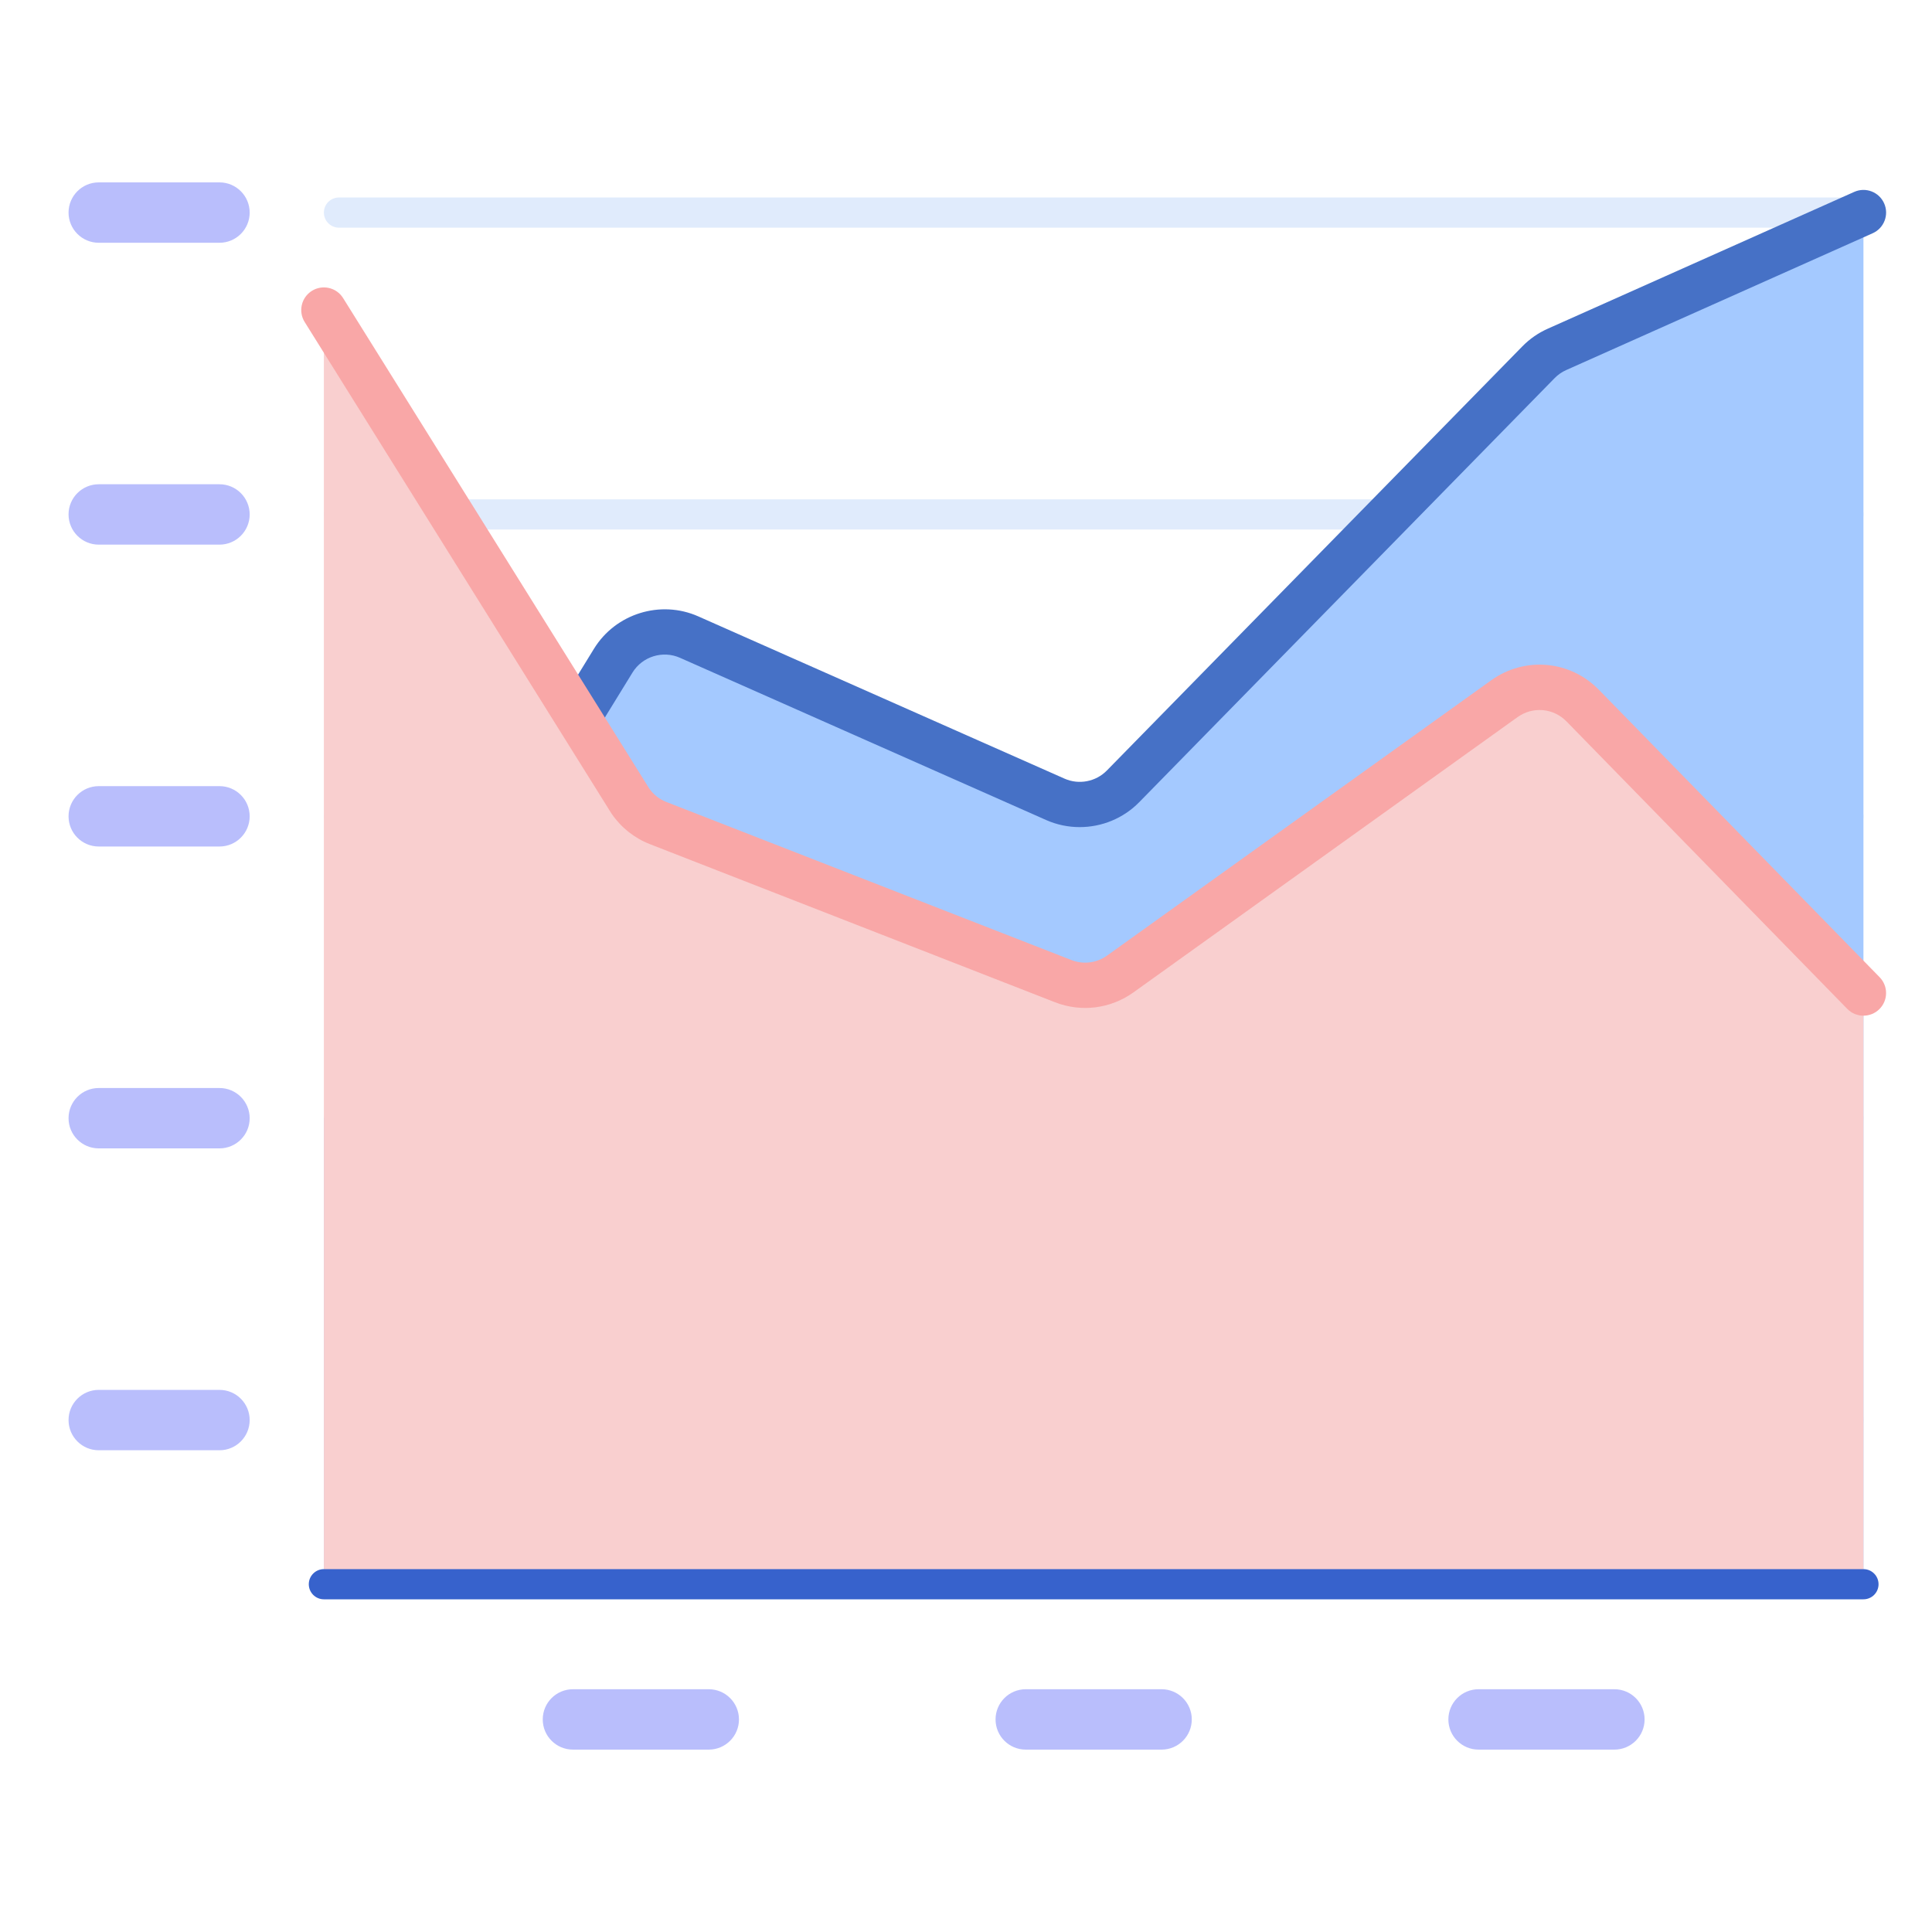
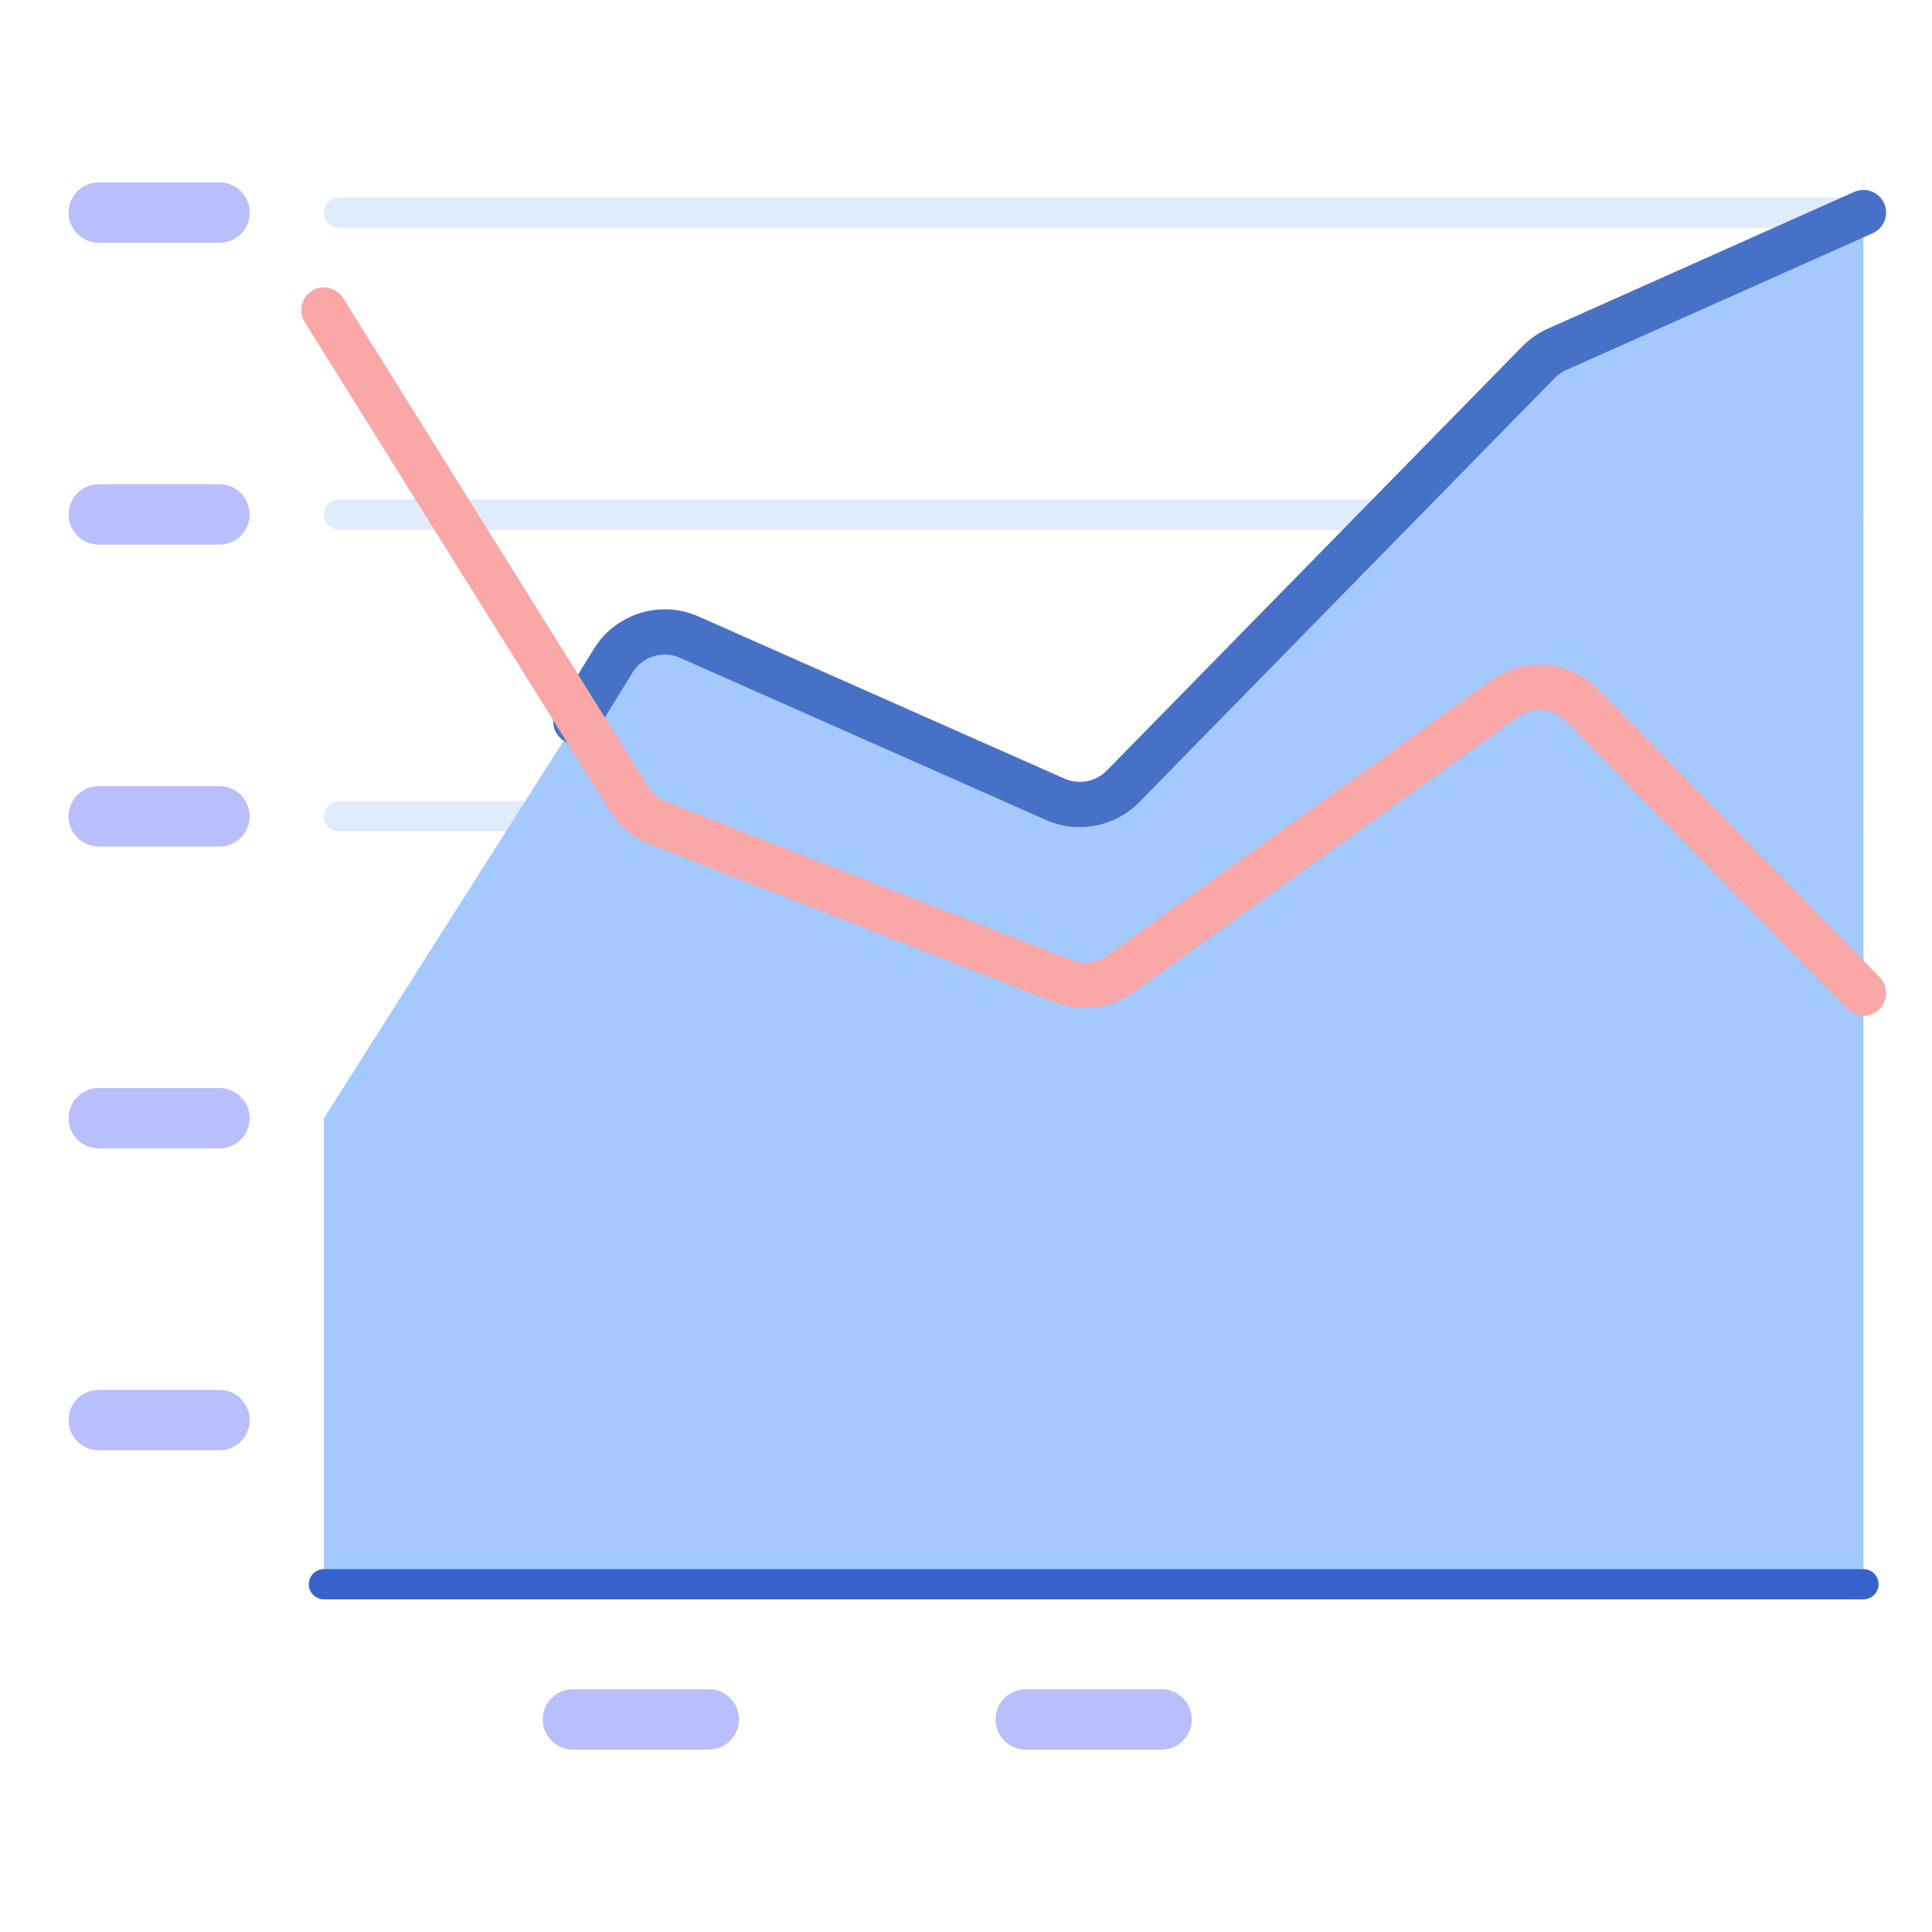
<svg xmlns="http://www.w3.org/2000/svg" version="1.1" id="Layer_1" x="0px" y="0px" viewBox="0 0 256 256" style="enable-background:new 0 0 256 256;" xml:space="preserve">
  <style type="text/css">
	.st0{fill:#E0EBFC;}
	.st1{fill:#B9BEFC;}
	.st2{fill:#F9CFCF;}
	.st3{fill:#F9A7A7;}
	.st4{fill:#A4C9FF;}
	.st5{fill:#4671C6;}
	.st6{fill:#3762CC;}
	.st7{fill:#FFEA92;}
	.st8{fill:#6BDDDD;}
	.st9{fill:#EAA97D;}
</style>
  <g>
    <g>
      <path class="st0" d="M244.917,30.167h-200c-1.105,0-2-0.895-2-2v0c0-1.105,0.895-2,2-2h200c1.105,0,2,0.895,2,2v0    C246.917,29.271,246.021,30.167,244.917,30.167z" />
    </g>
    <g>
      <path class="st0" d="M244.917,70.167h-200c-1.105,0-2-0.895-2-2l0,0c0-1.105,0.895-2,2-2h200c1.105,0,2,0.895,2,2l0,0    C246.917,69.271,246.021,70.167,244.917,70.167z" />
    </g>
    <g>
      <path class="st0" d="M244.917,110.167h-200c-1.105,0-2-0.895-2-2l0,0c0-1.105,0.895-2,2-2h200c1.105,0,2,0.895,2,2l0,0    C246.917,109.271,246.021,110.167,244.917,110.167z" />
    </g>
    <g>
-       <path class="st0" d="M244.917,150.167h-200c-1.105,0-2-0.895-2-2l0,0c0-1.105,0.895-2,2-2h200c1.105,0,2,0.895,2,2l0,0    C246.917,149.271,246.021,150.167,244.917,150.167z" />
-     </g>
+       </g>
    <g>
-       <path class="st0" d="M244.917,190.167h-200c-1.105,0-2-0.895-2-2l0,0c0-1.105,0.895-2,2-2h200c1.105,0,2,0.895,2,2l0,0    C246.917,189.271,246.021,190.167,244.917,190.167z" />
-     </g>
+       </g>
    <g>
      <path class="st1" d="M29.083,72.167h-16c-2.209,0-4-1.791-4-4s1.791-4,4-4h16c2.209,0,4,1.791,4,4S31.292,72.167,29.083,72.167z" />
    </g>
    <g>
      <path class="st1" d="M29.083,112.167h-16c-2.209,0-4-1.791-4-4s1.791-4,4-4h16c2.209,0,4,1.791,4,4S31.292,112.167,29.083,112.167    z" />
    </g>
    <g>
      <path class="st1" d="M29.083,152.167h-16c-2.209,0-4-1.791-4-4s1.791-4,4-4h16c2.209,0,4,1.791,4,4S31.292,152.167,29.083,152.167    z" />
    </g>
    <g>
      <path class="st1" d="M29.083,192.167h-16c-2.209,0-4-1.791-4-4s1.791-4,4-4h16c2.209,0,4,1.791,4,4S31.292,192.167,29.083,192.167    z" />
    </g>
    <g>
      <path class="st1" d="M29.083,32.167h-16c-2.209,0-4-1.791-4-4s1.791-4,4-4h16c2.209,0,4,1.791,4,4S31.292,32.167,29.083,32.167z" />
    </g>
    <g>
      <path class="st1" d="M93.917,231.833h-18c-2.209,0-4-1.791-4-4s1.791-4,4-4h18c2.209,0,4,1.791,4,4S96.126,231.833,93.917,231.833    z" />
    </g>
    <g>
      <path class="st1" d="M153.917,231.833h-18c-2.209,0-4-1.791-4-4s1.791-4,4-4h18c2.209,0,4,1.791,4,4    S156.126,231.833,153.917,231.833z" />
    </g>
    <g>
-       <path class="st1" d="M213.917,231.833h-18c-2.209,0-4-1.791-4-4s1.791-4,4-4h18c2.209,0,4,1.791,4,4    S216.126,231.833,213.917,231.833z" />
-     </g>
+       </g>
    <g>
      <path class="st4" d="M42.917,209.917h204V28.167l-40.611,18.13c-0.918,0.41-1.75,0.989-2.454,1.707l-55.053,56.2    c-2.335,2.384-5.905,3.068-8.956,1.716L91.311,84.416c-3.662-1.622-7.959-0.287-10.057,3.126l-4.959,8.07l-33.379,52.554    L42.917,209.917z" />
    </g>
    <g>
      <path class="st5" d="M143.061,109.597c-1.501,0-3.012-0.305-4.433-0.935L90.097,87.159c-2.281-1.01-4.981-0.17-6.286,1.954    l-4.959,8.07c-0.867,1.411-2.716,1.853-4.126,0.985c-1.412-0.868-1.854-2.715-0.985-4.127l4.959-8.07    c2.87-4.671,8.816-6.519,13.827-4.297l48.532,21.502c1.899,0.84,4.146,0.408,5.599-1.073l55.053-56.199    c0.97-0.992,2.105-1.782,3.373-2.348l40.611-18.129c1.515-0.677,3.287,0.004,3.962,1.516c0.676,1.513-0.003,3.287-1.517,3.962    l-40.611,18.13c-0.575,0.257-1.091,0.616-1.532,1.066l-55.053,56.2C148.836,108.452,145.967,109.597,143.061,109.597z" />
    </g>
    <g>
-       <path class="st2" d="M42.917,148.167v61.75h204v-78.333l-37.2-38.086c-2.761-2.827-7.172-3.214-10.383-0.913l-50.89,36.471    c-2.2,1.577-5.048,1.934-7.569,0.95L87.21,109.062c-1.494-0.583-2.778-1.602-3.686-2.924L42.917,41.083v168.833L42.917,148.167z" />
-     </g>
+       </g>
    <g>
      <path class="st3" d="M246.917,134.583c-0.779,0-1.559-0.302-2.146-0.904l-37.2-38.086c-1.737-1.779-4.466-2.019-6.49-0.57    l-50.889,36.471c-3.037,2.176-6.927,2.666-10.407,1.306l-53.665-20.944c-2.063-0.805-3.814-2.195-5.068-4.02    c-0.025-0.036-0.049-0.073-0.072-0.11L40.372,42.671c-0.877-1.405-0.449-3.256,0.956-4.133c1.407-0.878,3.256-0.448,4.134,0.957    l40.567,64.992c0.567,0.807,1.352,1.421,2.271,1.78l53.665,20.944c1.581,0.618,3.35,0.396,4.729-0.593l50.891-36.472    c4.448-3.187,10.453-2.66,14.277,1.255l37.2,38.086c1.157,1.185,1.135,3.084-0.05,4.242    C248.43,134.299,247.673,134.583,246.917,134.583z" />
    </g>
    <g>
      <path class="st6" d="M246.917,211.917h-204c-1.105,0-2-0.896-2-2s0.895-2,2-2h204c1.104,0,2,0.896,2,2    S248.021,211.917,246.917,211.917z" />
    </g>
  </g>
</svg>